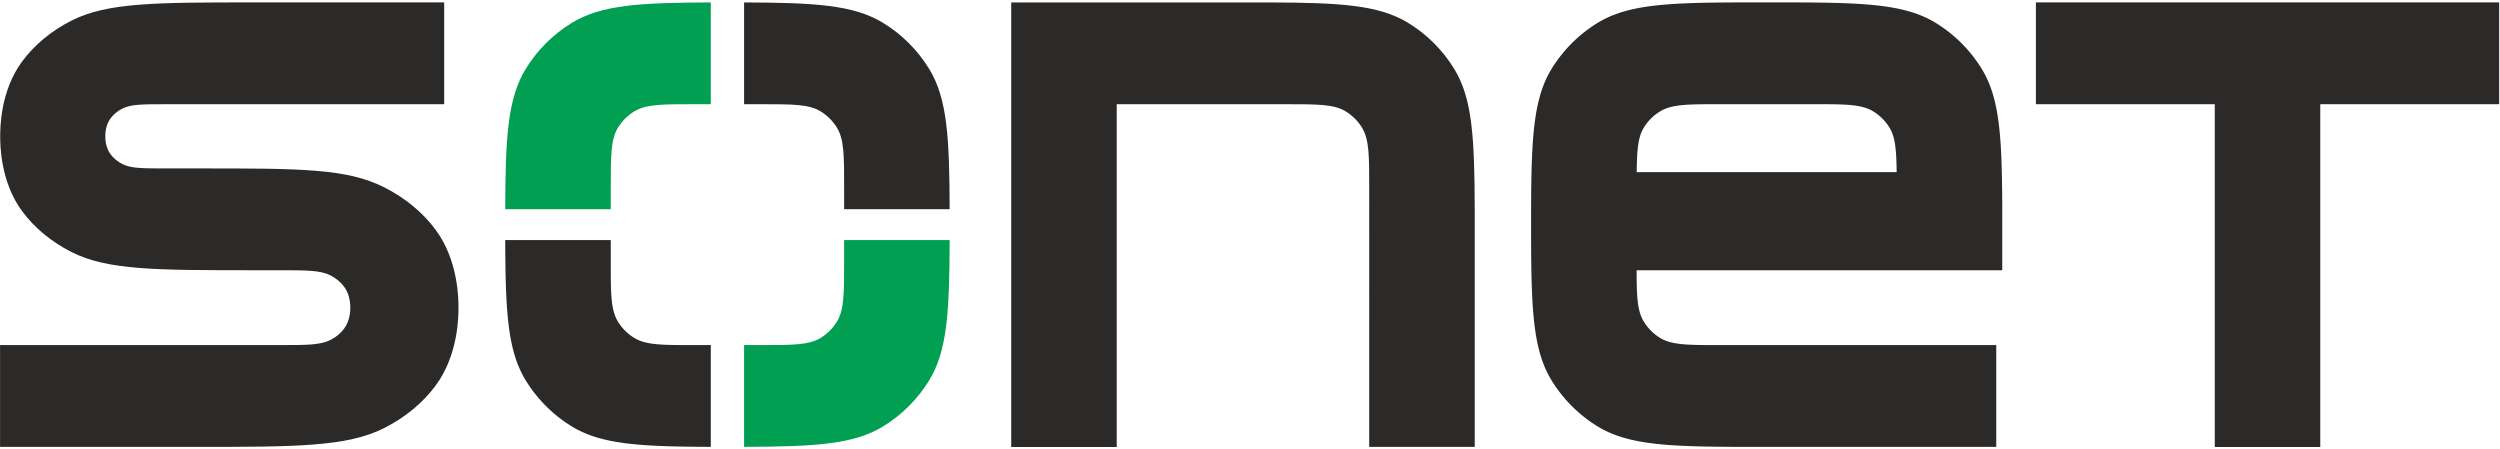
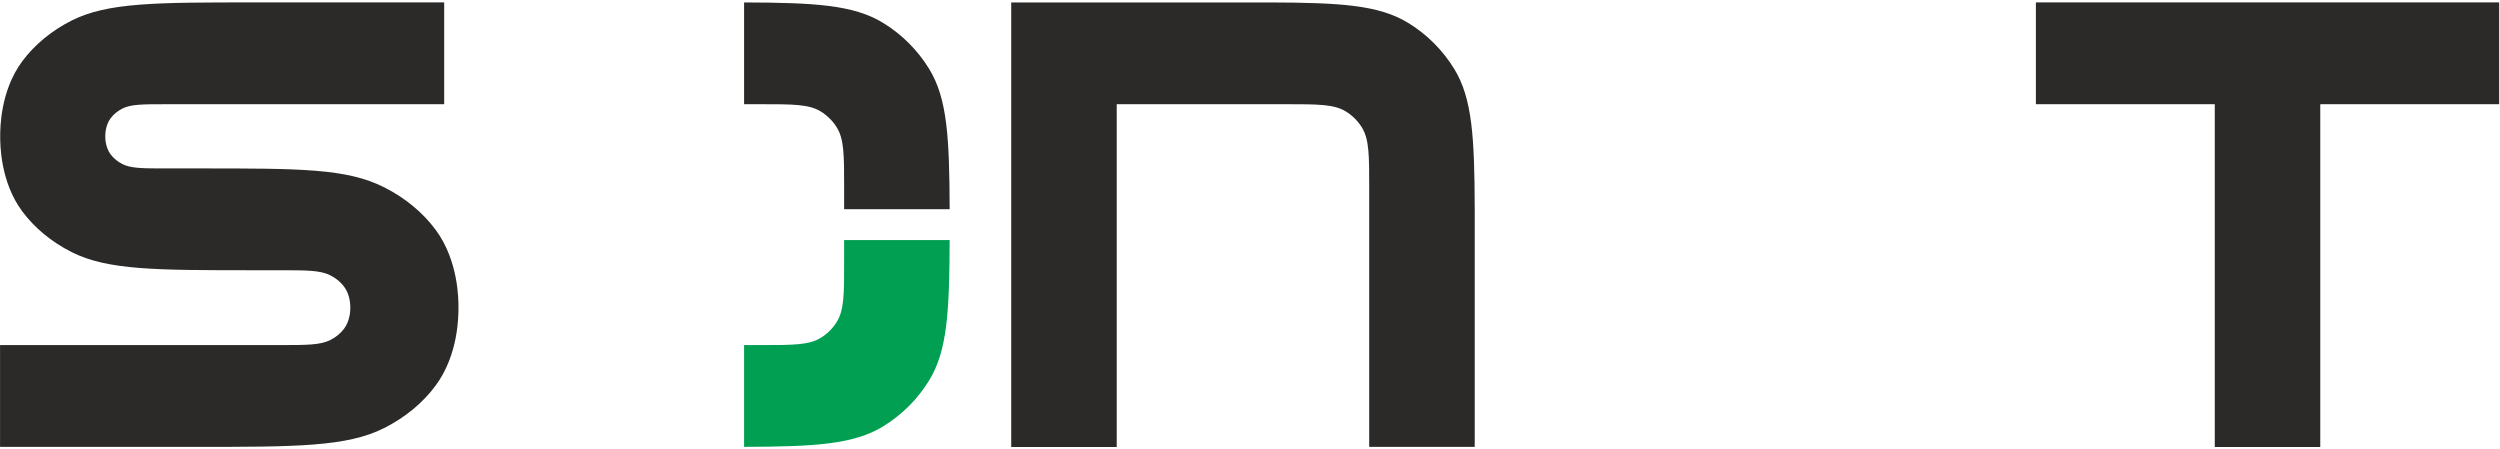
<svg xmlns="http://www.w3.org/2000/svg" xml:space="preserve" width="1105.334" height="198.666" style="shape-rendering:geometricPrecision;text-rendering:geometricPrecision;image-rendering:optimizeQuality;fill-rule:evenodd;clip-rule:evenodd" viewBox="0 0 29245.28 5256.38">
  <defs>
    <style>.fil0,.fil1{fill:#2b2a29;fill-rule:nonzero}.fil1{fill:#009f52}</style>
  </defs>
  <g id="Layer_x0020_1">
    <path class="fil0" d="M13063.61 1218.98v4009.75h-1234.16V28.47h3017.45c823.81 2.89 1280.69 27.51 1627.05 239.74 219.25 134.27 403.47 318.67 537.95 537.92 212.33 346.36 236.78 803.27 239.71 1641.37v2779.96h-1234.48V2194.05c0-375.48 0-563.2-84.52-701.2-47.34-77.09-112.22-142-189.34-189.34-138-84.53-325.72-84.53-701.18-84.53zM29235.47 28.04h-5419.44v1190.98h2092.68v4009.67h1234.12V1219.02h2092.64zM5196.03 1219.13H1943.75c-274.19 0-411.34 0-512.16 50.87-56.18 28.68-103.7 67.76-138.16 114.3-61.79 83.25-61.79 188.1-61.79 210.32 0 22.16 0 127 61.79 210.26 34.46 46.51 81.98 85.66 138.16 114.32 100.82 51.03 237.97 51.03 512.16 51.03h388.23c1189.21 0 1727.15.46 2163.96 221.73 244.41 123.76 449.86 293.64 599.76 495.73 267.58 360.98 267.58 815.2 267.58 911.63 0 96.44 0 550.65-267.58 911.63-149.9 202.09-355.35 371.92-599.76 495.61-436.81 221.22-1031.43 221.22-2220.65 221.22H.54V4036.79h3267.4c319.56 0 479.44 0 596.71-59.43 65.79-33.31 120.89-78.87 161.14-133.13 72.11-97.13 72.11-219.17 72.11-245.09s0-147.96-72.11-245.04c-40.25-54.27-95.35-100-161.14-133.13-117.27-59.62-277.15-59.62-596.71-59.62h-295.17c-1143.98 0-1715.85 0-2136.11-212.81-235.04-119.17-432.81-282.62-576.89-476.76C2.32 2124.45 2.32 1687.47 2.32 1594.73c0-92.85 0-529.87 257.45-877.15 144.08-194.2 341.85-357.61 576.89-476.74C1256.92 28.15 1828.79 28.15 2972.77 28.15h2223.26z" />
-     <path class="fil1" d="M8314.94 1218.98H8119.6c-375.42 0-563.21 0-701 84.53-77.29 47.34-141.99 112.25-189.34 189.34-84.52 138-84.52 325.72-84.52 701.2v253.45H5910.12c2.89-838.1 27.52-1295.01 239.86-1641.37 134.3-219.25 318.66-403.65 537.95-537.92C7034.28 55.98 7491.24 31.36 8314.94 28.47z" />
    <path class="fil0" d="M8704.4 1218.98h195.3c375.46 0 563.21 0 701.01 84.53 77.29 47.34 142.2 112.25 189.4 189.34 84.63 138 84.63 325.72 84.63 701.2v253.45h1234.48c-2.89-838.1-27.52-1295.01-239.75-1641.37-134.44-219.25-318.59-403.65-538.09-537.92C9985.2 55.98 9528.28 31.36 8704.4 28.47z" />
    <path class="fil1" d="M8704.4 4036.87h195.3c375.46 0 563.21 0 701.01-84.52 77.29-47.38 142.2-112.23 189.4-189.36 84.63-137.97 84.63-325.74 84.63-701.23v-253.39h1234.48c-2.89 838.05-27.52 1295.01-239.75 1641.33-134.44 219.3-318.59 403.64-538.09 537.91-346.18 212.37-803.1 236.87-1626.98 239.75z" />
-     <path class="fil0" d="M8314.94 4036.87H8119.6c-375.42 0-563.21 0-701-84.52-77.29-47.38-141.99-112.23-189.34-189.36-84.52-137.97-84.52-325.74-84.52-701.23v-253.39H5910.12c2.89 838.05 27.52 1295.01 239.86 1641.33a1627.2 1627.2 0 0 0 537.95 537.91c346.35 212.37 803.31 236.87 1627.01 239.75zm10831.37-2023.23 3040.94-.18c-3.35-275.81-17.99-413.3-83.75-520.54-47.3-77.26-112.22-142.17-189.3-189.48-137.83-84.53-325.58-84.53-701.04-84.53H20120.4c-375.5 0-563.25 0-701.22 84.53-77.15 47.31-142.2 112.22-189.19 189.48-66.01 107.24-80.33 244.91-83.68 520.72m-.81 1147.85c.6 310.72 7.69 476.25 84.49 601.5 46.99 77.13 112.04 142.02 189.19 189.36 137.97 84.52 325.72 84.52 701.22 84.52h3231.94v1190.49H20315.7c-823.92-2.88-1280.87-27.34-1627.19-239.71-219.29-134.31-403.61-318.65-538.09-537.95-212.06-346.32-236.68-803.28-239.57-1641.33v-360.84c2.89-838.16 27.51-1295.15 239.57-1641.44a1632.56 1632.56 0 0 1 538.09-537.98c346.32-212.16 803.27-236.82 1627.19-239.75h702.13c823.74 2.93 1280.69 27.59 1627.05 239.75 219.25 134.48 403.61 318.8 537.88 537.98 212.4 346.29 237.03 803.28 239.92 1641.44v713.96z" />
  </g>
</svg>